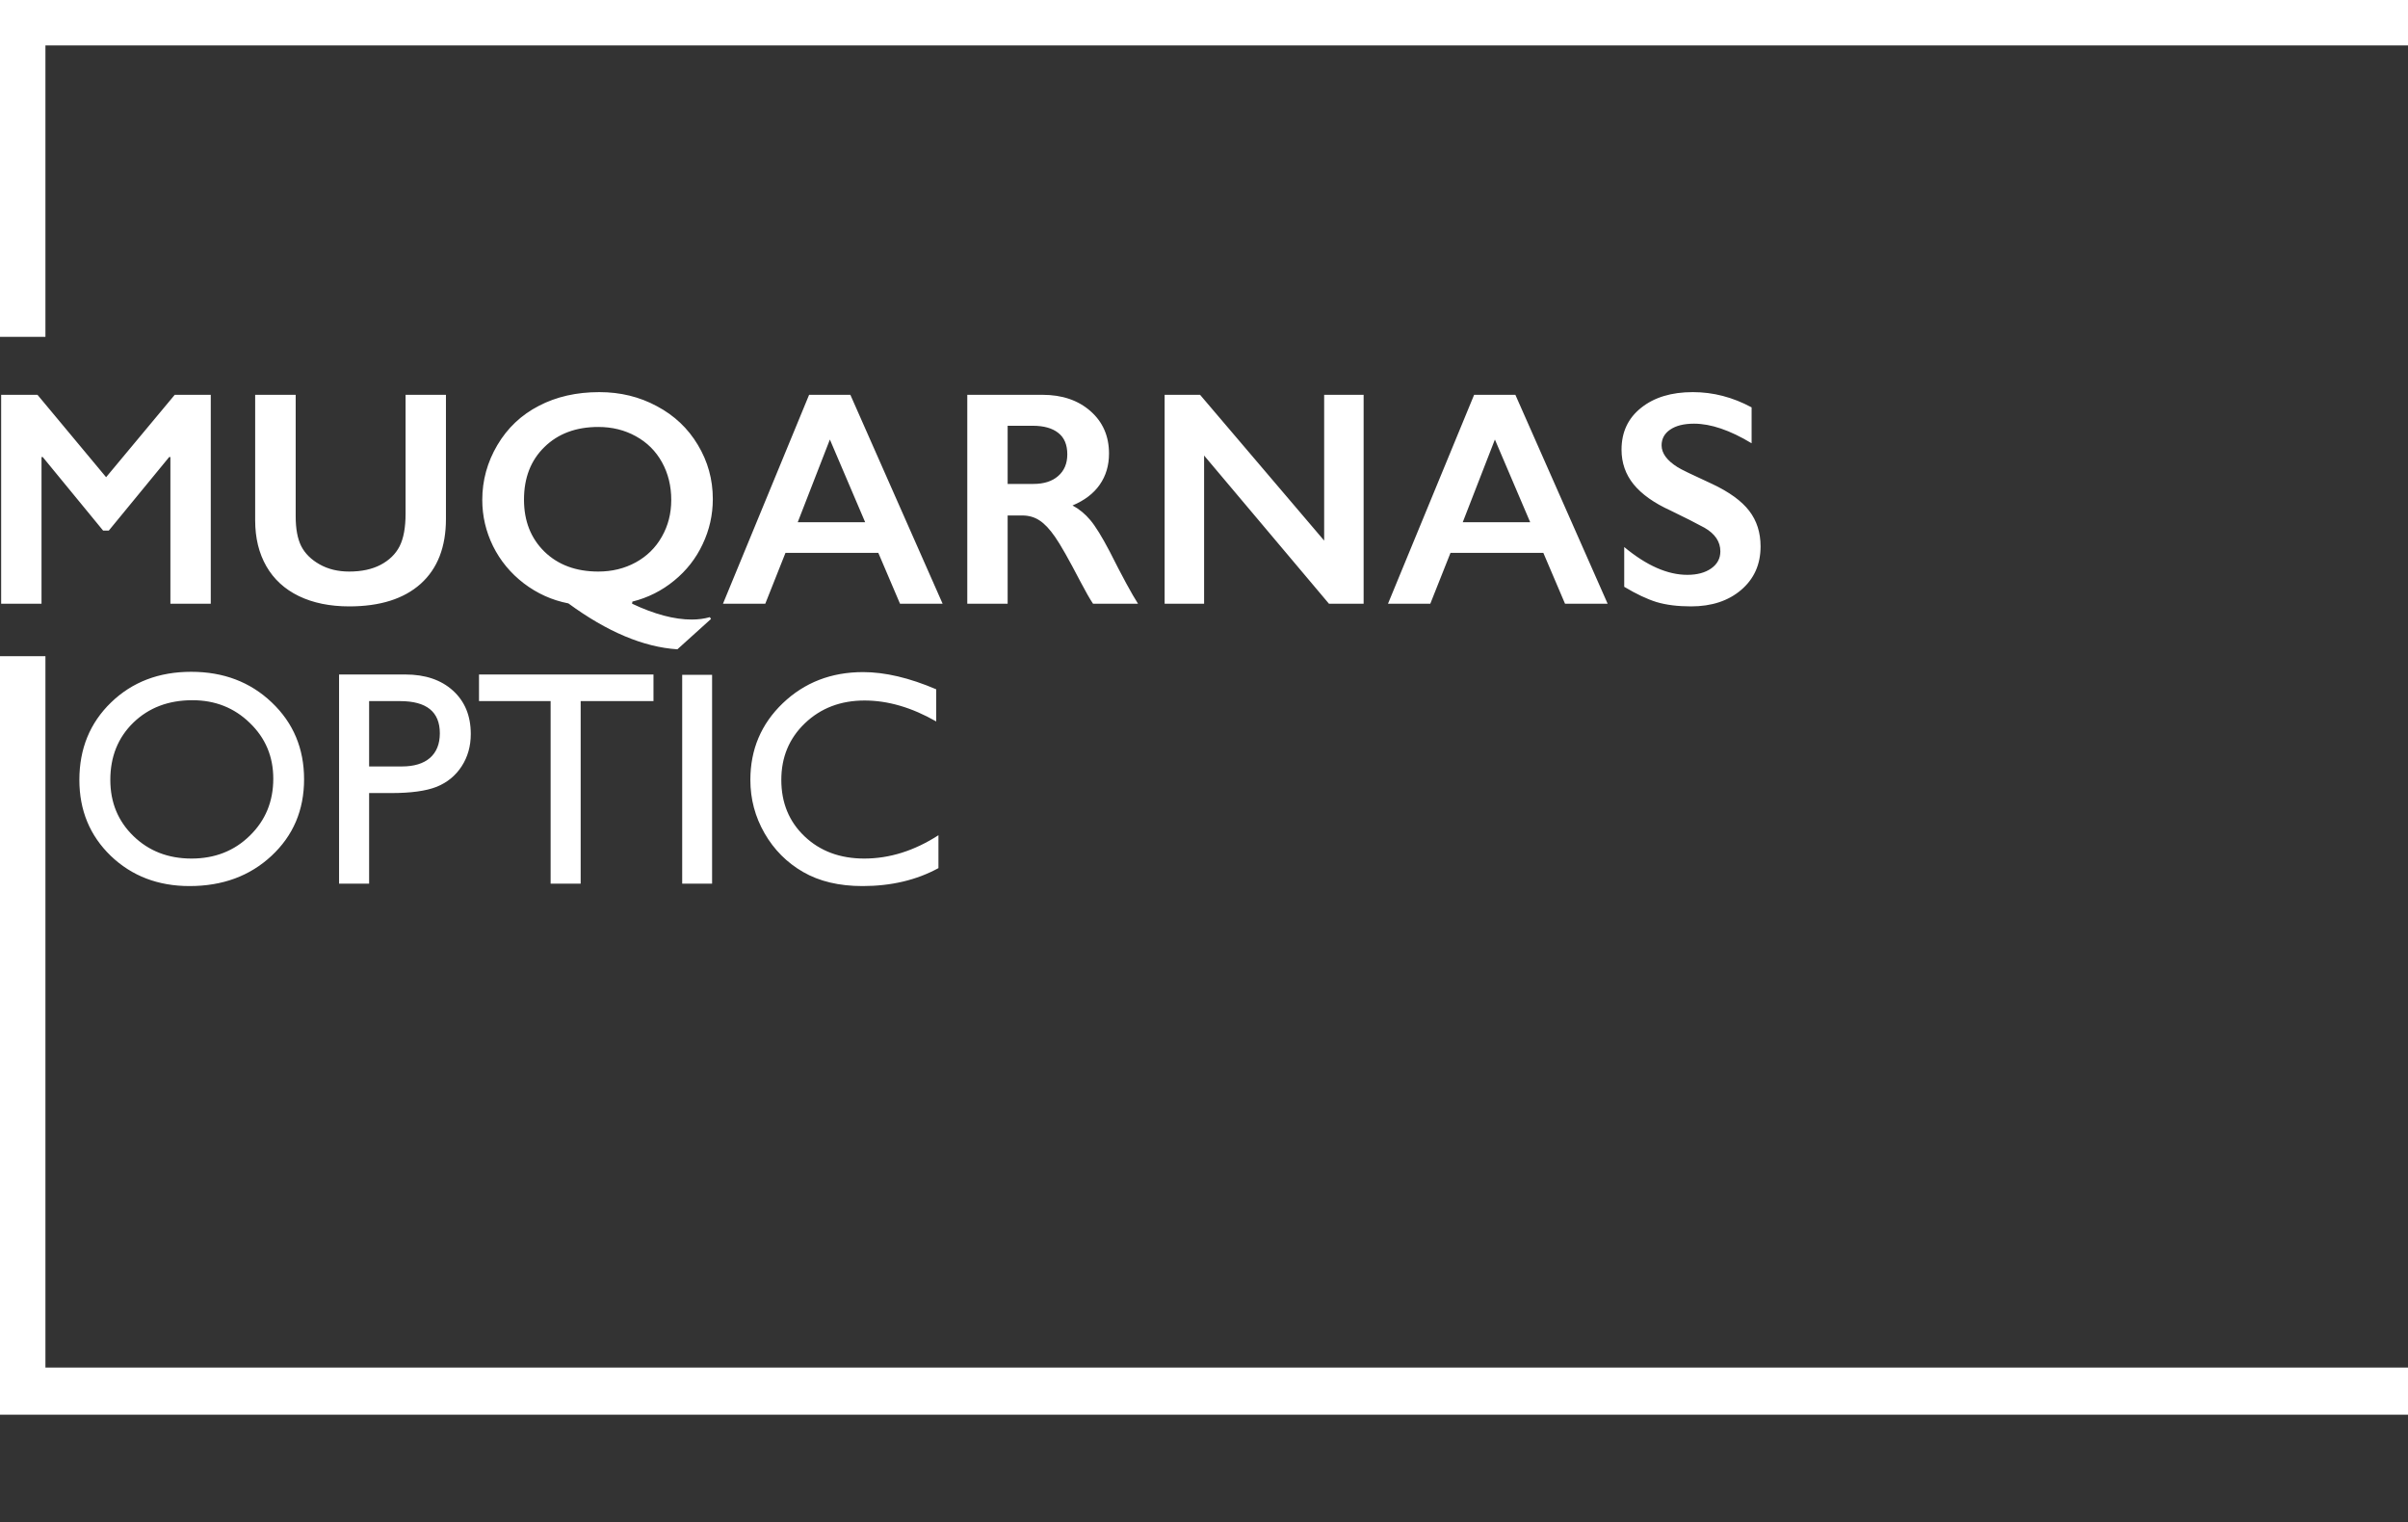
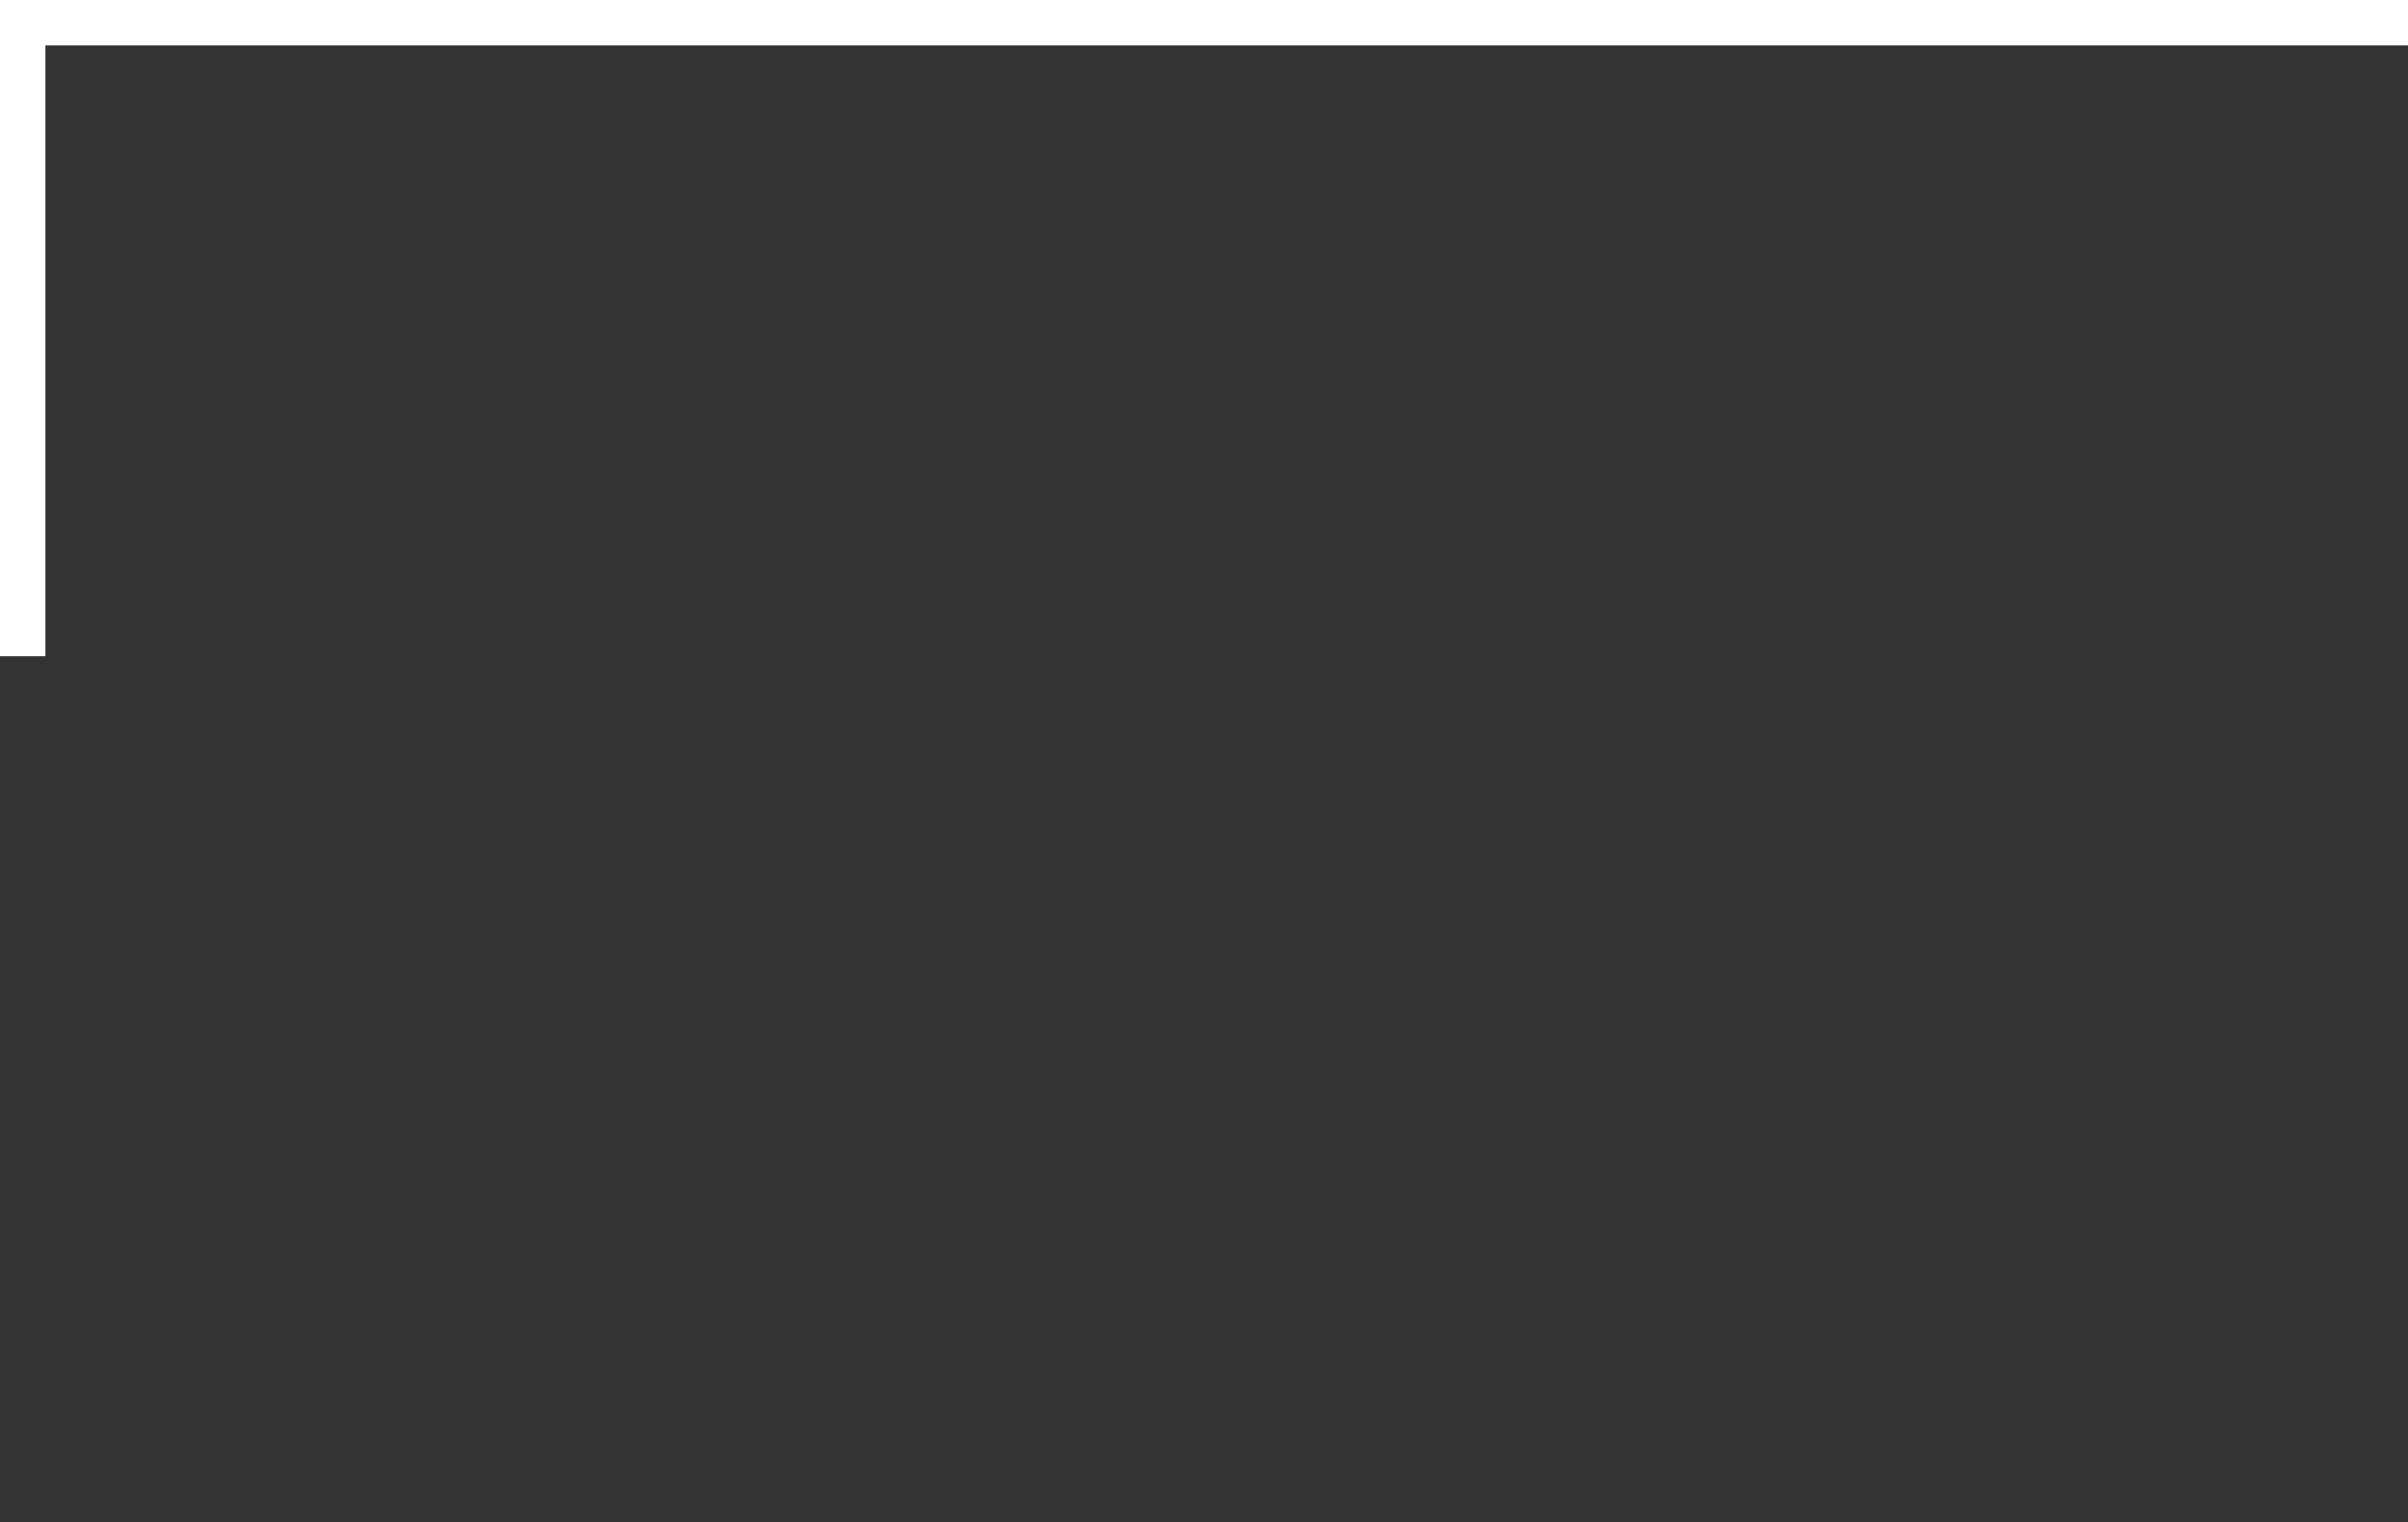
<svg xmlns="http://www.w3.org/2000/svg" viewBox="0 0 511 323" fill="none">
  <rect x="0" y="0" width="511" height="323" fill="#333333" stroke="none" />
-   <path d="M7.954 83.775L22.517 101.257L37.08 83.775H44.726V128.098H36.16V96.974H35.906L23.088 112.584H21.883L9.065 96.974H8.811V128.098H0.245V83.775H7.954ZM62.747 83.775V109.569C62.747 112.213 63.139 114.318 63.921 115.883C64.725 117.448 66.026 118.739 67.824 119.754C69.622 120.769 71.715 121.277 74.106 121.277C76.728 121.277 78.949 120.801 80.768 119.849C82.609 118.876 83.952 117.565 84.798 115.915C85.644 114.244 86.067 111.938 86.067 108.998V83.775H94.633V110.109C94.633 116.074 92.846 120.663 89.271 123.878C85.697 127.072 80.641 128.669 74.106 128.669C70.002 128.669 66.438 127.939 63.414 126.48C60.41 125.02 58.115 122.916 56.529 120.166C54.942 117.395 54.149 114.149 54.149 110.426V83.775H62.747ZM127.185 83.204C131.648 83.204 135.72 84.198 139.4 86.187C143.102 88.154 146 90.893 148.093 94.404C150.209 97.915 151.266 101.743 151.266 105.889C151.266 109.252 150.547 112.446 149.109 115.471C147.692 118.495 145.672 121.076 143.049 123.212C140.447 125.348 137.497 126.829 134.197 127.654L134.134 128.098C138.871 130.34 143.091 131.461 146.793 131.461C148.167 131.461 149.447 131.292 150.632 130.954L150.885 131.334L143.747 137.775C136.555 137.31 128.846 134.063 120.618 128.035C117.149 127.358 113.997 125.941 111.163 123.783C108.35 121.626 106.171 118.992 104.627 115.883C103.104 112.774 102.343 109.506 102.343 106.079C102.343 101.934 103.411 98.052 105.547 94.435C107.684 90.819 110.613 88.048 114.336 86.123C118.058 84.177 122.342 83.204 127.185 83.204ZM111.195 106.016C111.195 110.542 112.644 114.223 115.541 117.057C118.439 119.87 122.246 121.277 126.963 121.277C129.882 121.277 132.526 120.632 134.895 119.341C137.285 118.03 139.136 116.211 140.447 113.884C141.78 111.558 142.446 108.956 142.446 106.079C142.446 103.118 141.79 100.453 140.479 98.084C139.168 95.715 137.317 93.875 134.927 92.564C132.558 91.252 129.903 90.596 126.963 90.596C122.246 90.596 118.439 92.014 115.541 94.848C112.644 97.661 111.195 101.384 111.195 106.016ZM180.455 83.775L200.031 128.098H190.989L186.388 117.311H166.686L162.402 128.098H153.424L171.699 83.775H180.455ZM169.287 110.807H183.596L176.109 93.262L169.287 110.807ZM221.225 83.775C225.392 83.775 228.786 84.928 231.409 87.233C234.032 89.539 235.343 92.543 235.343 96.244C235.343 98.761 234.689 100.961 233.375 102.843C232.085 104.705 230.161 106.175 227.602 107.253C229.019 108.015 230.277 109.051 231.377 110.363C232.477 111.674 233.842 113.884 235.471 116.993C238.177 122.366 240.186 126.068 241.497 128.098H231.949C231.293 127.125 230.404 125.57 229.283 123.434C226.83 118.717 225.032 115.545 223.89 113.916C222.747 112.266 221.648 111.103 220.59 110.426C219.533 109.728 218.316 109.379 216.942 109.379H213.832V128.098H205.266V83.775H221.225ZM219.289 102.685C221.531 102.685 223.287 102.124 224.556 101.003C225.846 99.882 226.491 98.348 226.491 96.403C226.491 94.372 225.857 92.86 224.588 91.866C223.319 90.85 221.51 90.343 219.162 90.343H213.832V102.685H219.289ZM254.665 83.775L280.999 114.709V83.775H289.374V128.098H282.013L255.521 96.657V128.098H247.146V83.775H254.665ZM321.577 83.775L341.154 128.098H332.111L327.511 117.311H307.809L303.525 128.098H294.547L312.822 83.775H321.577ZM310.41 110.807H324.719L317.231 93.262L310.41 110.807ZM359.239 83.204C363.553 83.204 367.709 84.283 371.707 86.44V94.055C367.117 91.284 363.044 89.899 359.492 89.899C357.333 89.899 355.642 90.322 354.416 91.168C353.21 91.993 352.606 93.103 352.606 94.499C352.606 96.17 353.739 97.714 356.001 99.131C356.637 99.554 359.078 100.739 363.33 102.685C366.969 104.398 369.591 106.301 371.199 108.396C372.807 110.489 373.61 113.006 373.61 115.947C373.61 119.754 372.236 122.831 369.486 125.179C366.757 127.506 363.214 128.669 358.858 128.669C356.022 128.669 353.581 128.362 351.527 127.749C349.497 127.115 347.213 126.036 344.674 124.513V116.074C349.413 120.008 353.876 121.975 358.064 121.975C360.158 121.975 361.849 121.52 363.14 120.61C364.43 119.701 365.075 118.495 365.075 116.993C365.075 114.942 363.954 113.271 361.712 111.981C359.851 110.965 357.452 109.749 354.511 108.332C351.021 106.746 348.408 104.895 346.675 102.78C344.96 100.665 344.104 98.211 344.104 95.419C344.104 91.696 345.489 88.735 348.26 86.535C351.031 84.315 354.69 83.204 359.239 83.204Z" fill="white" />
-   <path d="M40.575 142.549C47.428 142.549 53.128 144.716 57.675 149.053C62.244 153.389 64.528 158.824 64.528 165.36C64.528 171.896 62.223 177.311 57.612 181.605C53.022 185.877 47.227 188.014 40.226 188.014C33.542 188.014 27.968 185.877 23.505 181.605C19.064 177.311 16.843 171.939 16.843 165.487C16.843 158.867 19.085 153.389 23.569 149.053C28.053 144.716 33.721 142.549 40.575 142.549ZM40.828 148.577C35.752 148.577 31.575 150.163 28.296 153.336C25.039 156.508 23.41 160.559 23.41 165.487C23.41 170.267 25.049 174.244 28.328 177.417C31.606 180.589 35.71 182.176 40.638 182.176C45.587 182.176 49.712 180.558 53.012 177.321C56.332 174.085 57.993 170.056 57.993 165.233C57.993 160.538 56.332 156.593 53.012 153.399C49.712 150.184 45.651 148.577 40.828 148.577ZM71.953 187.506V143.119H86.008C90.238 143.119 93.612 144.262 96.129 146.546C98.646 148.83 99.904 151.897 99.904 155.747C99.904 158.327 99.259 160.612 97.969 162.6C96.679 164.588 94.913 166.037 92.671 166.947C90.428 167.835 87.213 168.279 83.025 168.279H78.33V187.506H71.953ZM84.897 148.767H78.33V162.632H85.278C87.859 162.632 89.847 162.029 91.243 160.823C92.639 159.597 93.337 157.852 93.337 155.588C93.337 151.041 90.524 148.767 84.897 148.767ZM101.649 143.119H138.675V148.767H123.224V187.506H116.847V148.767H101.649V143.119ZM144.767 143.183H151.112V187.506H144.767V143.183ZM199.147 177.226V184.206C194.494 186.745 189.121 188.014 183.03 188.014C178.08 188.014 173.882 187.02 170.434 185.031C166.986 183.043 164.258 180.304 162.248 176.814C160.239 173.324 159.234 169.548 159.234 165.487C159.234 159.036 161.529 153.611 166.119 149.211C170.73 144.812 176.409 142.612 183.157 142.612C187.81 142.612 192.981 143.828 198.671 146.261V153.082C193.489 150.121 188.423 148.64 183.474 148.64C178.397 148.64 174.178 150.248 170.815 153.463C167.473 156.657 165.802 160.665 165.802 165.487C165.802 170.352 167.452 174.35 170.751 177.48C174.051 180.61 178.271 182.176 183.41 182.176C188.783 182.176 194.028 180.526 199.147 177.226Z" fill="white" />
-   <path d="M511 4.641H4.641V71.475M511 295.183H4.641V139.237" stroke="white" stroke-width="10" />
+   <path d="M511 4.641H4.641V71.475H4.641V139.237" stroke="white" stroke-width="10" />
</svg>